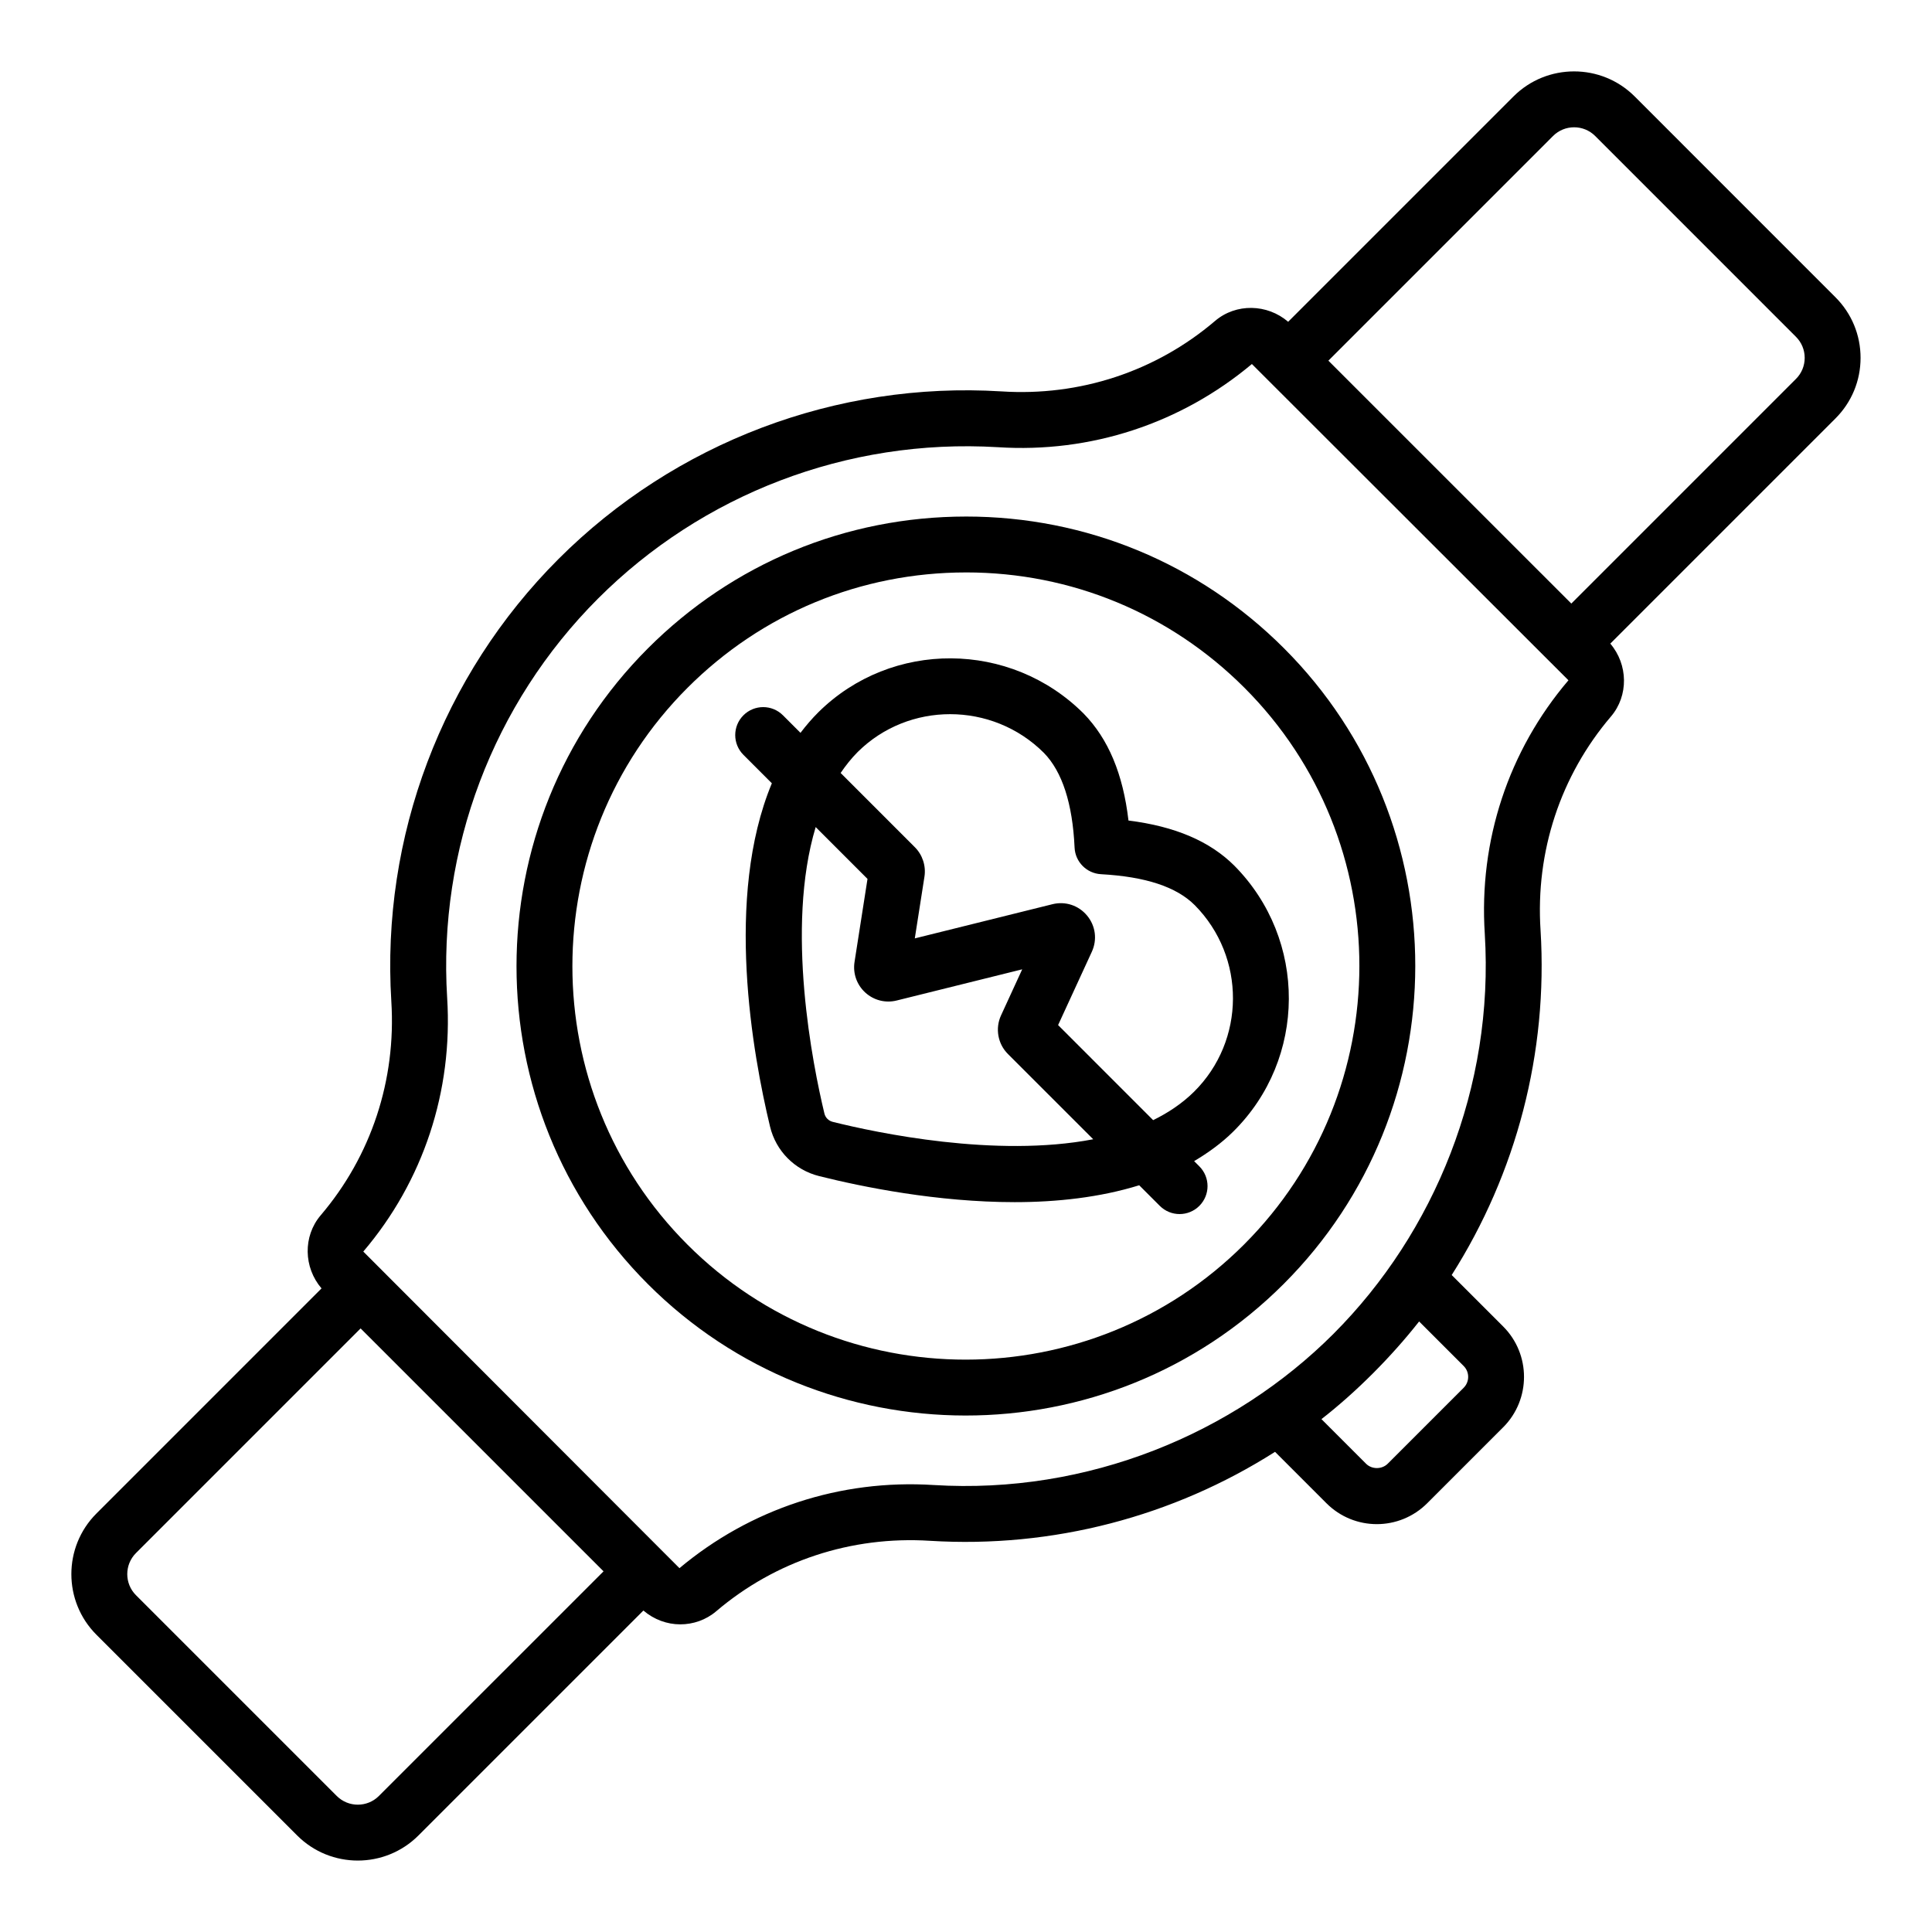
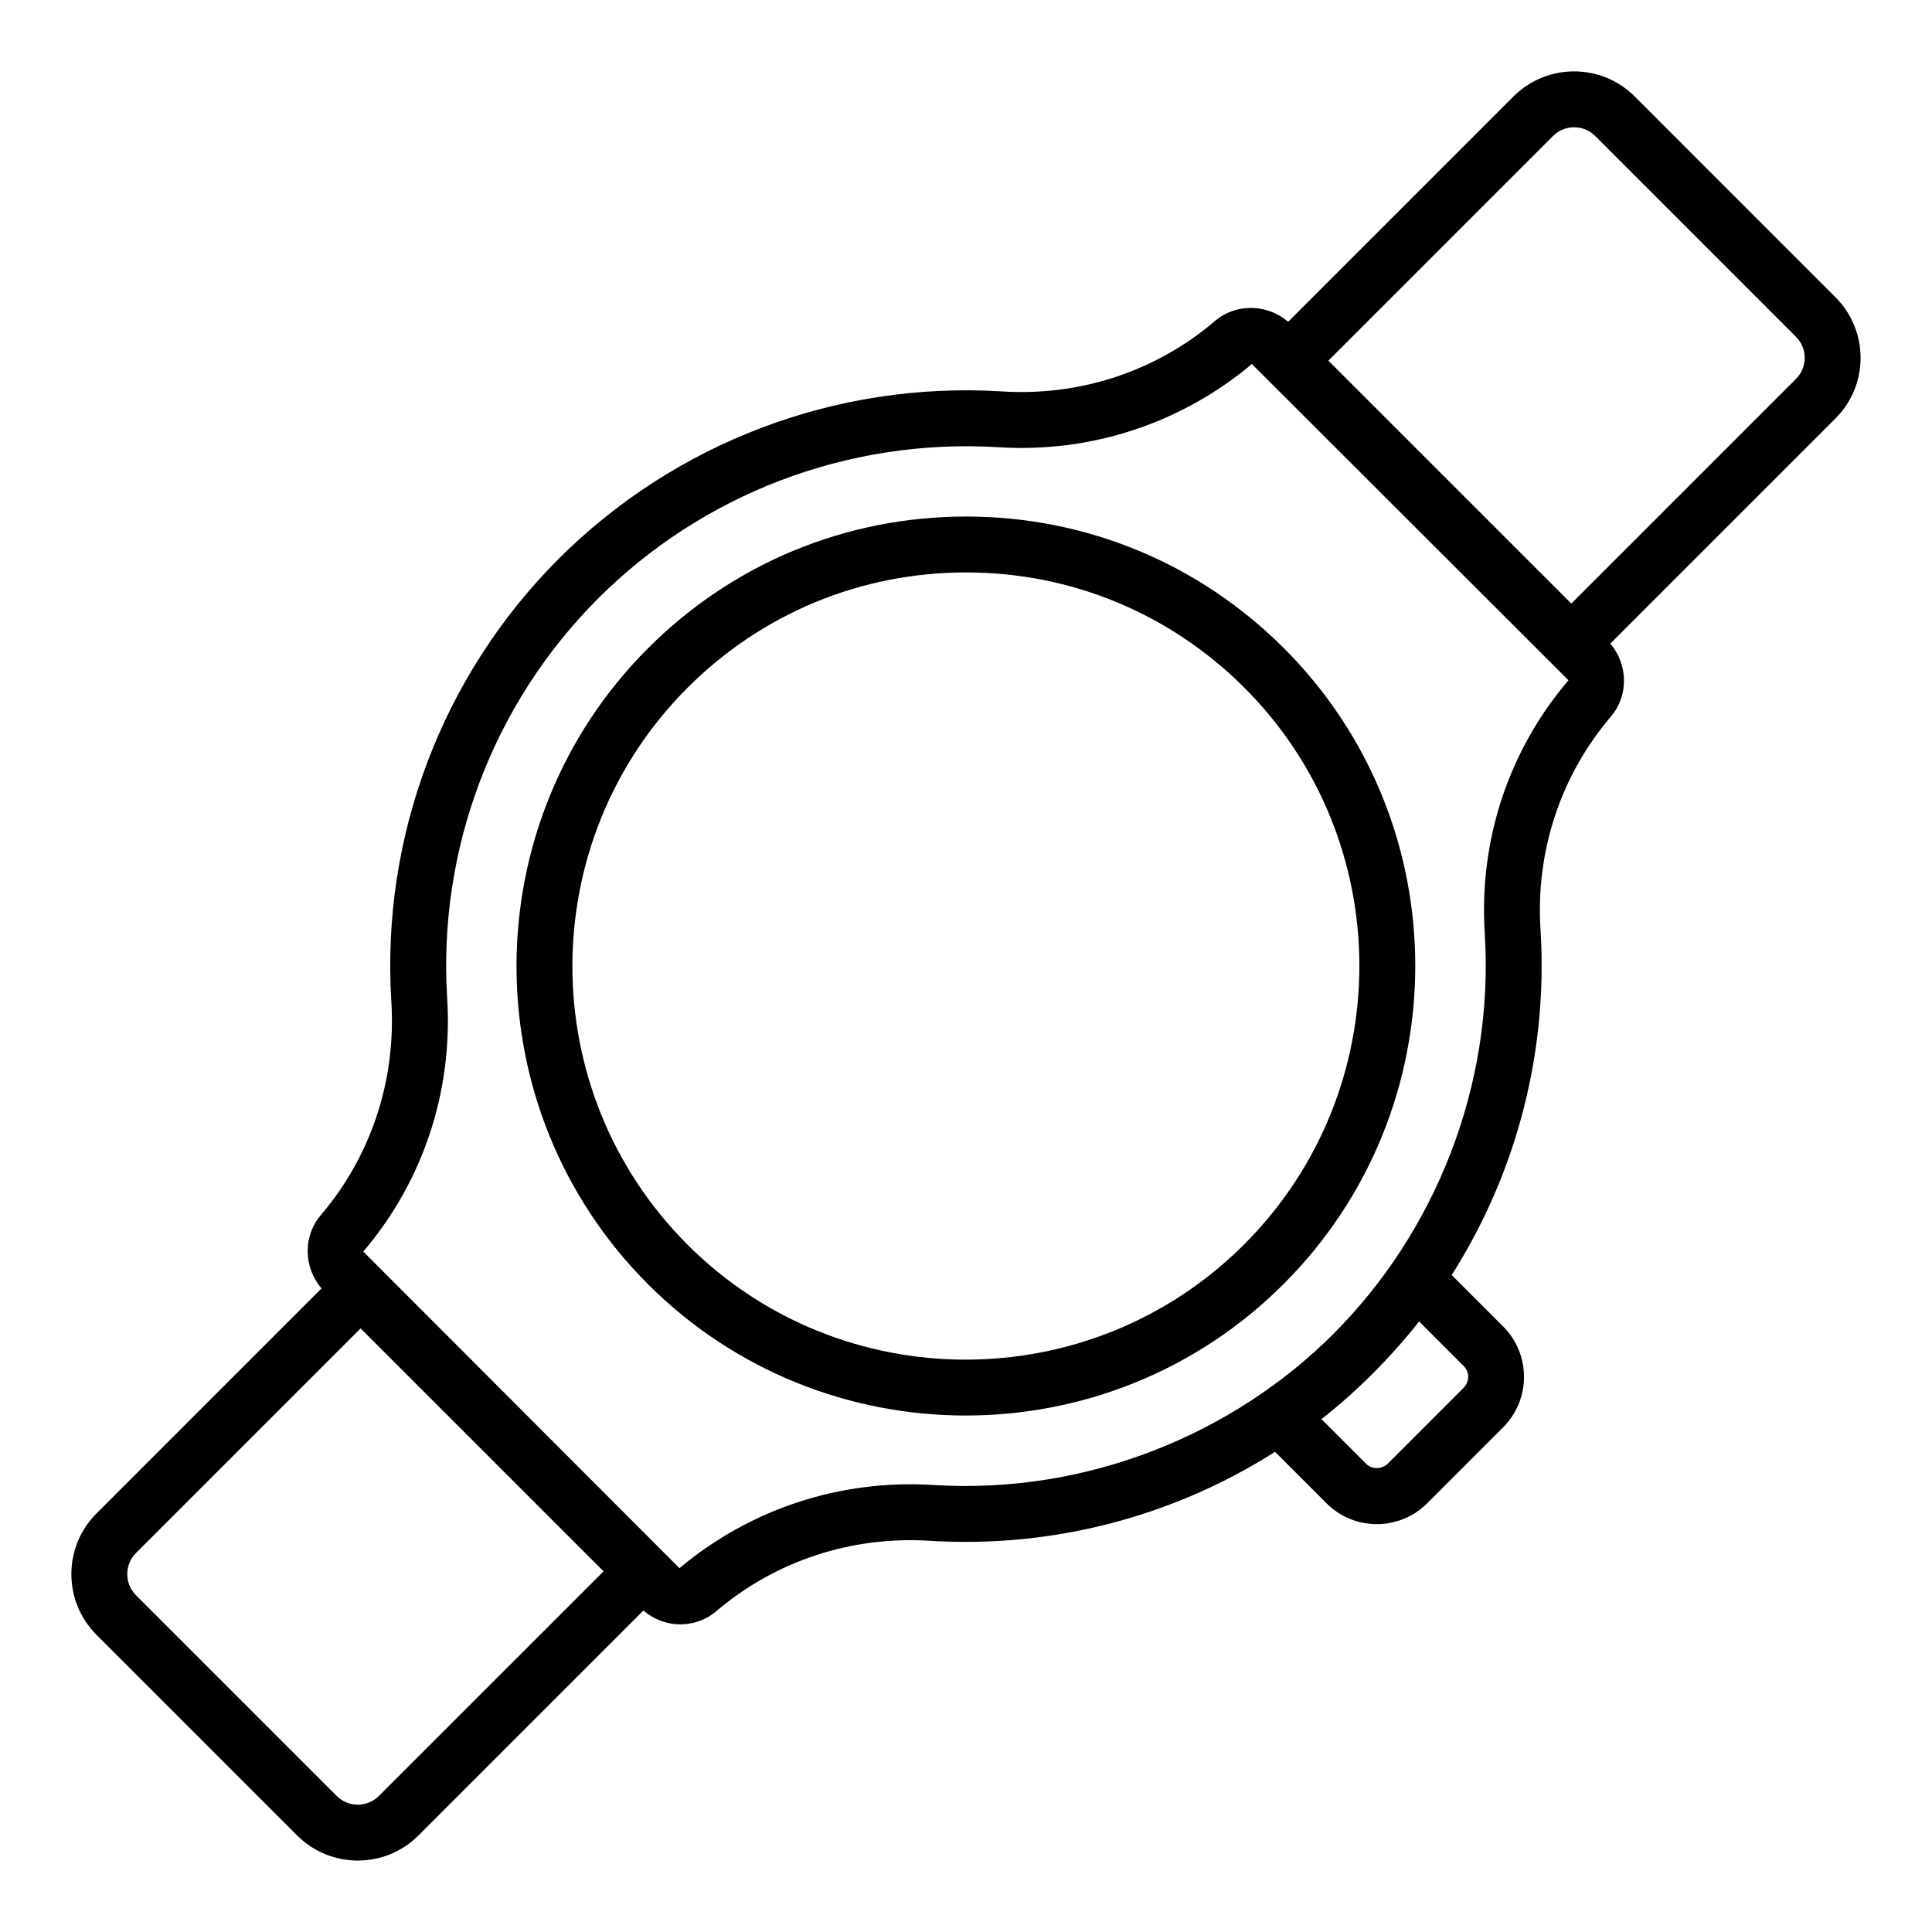
<svg xmlns="http://www.w3.org/2000/svg" fill="#000000" width="800px" height="800px" version="1.1" viewBox="144 144 512 512">
  <g>
    <path d="m577.21 169.56c-8.859-8.855-23.27-8.848-32.121 0l-59.715 59.715c-5.535-4.762-13.812-4.965-19.375-0.219-15.715 13.391-35.82 20.027-56.664 18.664-43.648-2.68-86.438 13.535-117.32 44.414-30.871 30.875-47.023 73.598-44.309 117.23 1.312 20.859-5.336 40.996-18.719 56.699-4.731 5.559-4.535 13.832 0.223 19.375l-59.656 59.66c-8.855 8.855-8.855 23.266 0 32.121l53.207 53.207c4.43 4.43 10.246 6.641 16.059 6.641 5.816 0 11.633-2.215 16.062-6.641l59.621-59.617c2.805 2.387 6.269 3.66 9.77 3.66 3.402 0 6.801-1.148 9.535-3.473 15.684-13.352 35.816-19.992 56.652-18.668 32.539 2.004 64.484-6.43 91.438-23.578l13.617 13.617c7.383 7.391 19.32 7.394 26.711 0.004l20.129-20.129h0.004c7.359-7.367 7.359-19.348-0.004-26.711l-13.641-13.637c17.133-26.973 25.559-58.926 23.547-91.391-1.359-20.797 5.266-40.91 18.656-56.625 4.723-5.539 4.543-13.777-0.172-19.316l59.668-59.668c4.289-4.289 6.656-9.992 6.656-16.062 0-6.066-2.367-11.773-6.656-16.059zm-332.8 450.39c-3.078 3.074-8.082 3.082-11.168 0l-53.207-53.207c-3.078-3.078-3.078-8.09 0-11.168l59.531-59.531 64.379 64.375zm275.67-125.75 11.812 11.809c1.586 1.59 1.586 4.168 0 5.758l-20.129 20.129c-1.547 1.543-4.207 1.547-5.754 0l-11.812-11.812c9.223-7.18 18.539-16.531 25.883-25.883zm17.402-102.75c2.519 40.664-13.359 79.215-40.02 105.95-0.031 0.027-0.055 0.062-0.086 0.09-26.422 26.422-65.043 42.602-105.98 40.055-24.727-1.562-48.559 6.316-67.332 22.035l-83.789-83.902c15.891-18.648 23.781-42.527 22.227-67.234-2.449-39.391 12.129-77.961 39.996-105.83 27.48-27.477 65.816-42.492 105.91-40.105 24.621 1.609 48.535-6.266 67.355-22.039l83.891 83.812c-15.906 18.664-23.781 42.527-22.172 67.172zm82.465-147.03-59.531 59.531-64.379-64.371 59.535-59.539c3.082-3.074 8.086-3.082 11.168 0l53.207 53.215c1.492 1.492 2.316 3.473 2.316 5.578 0 2.113-0.82 4.098-2.316 5.586z" />
    <path d="m399.97 280.89c-31.824 0.012-61.738 12.406-84.238 34.906-46.469 46.465-46.469 122.07 0 168.54 46.25 46.25 121.82 46.562 168.46-0.078 46.465-46.465 46.5-122.04 0.074-168.46-22.512-22.512-52.43-34.91-84.258-34.91-0.012 0-0.031 0-0.039 0.004zm73.746 192.89c-40.684 40.684-106.85 40.727-147.51 0.078-40.688-40.691-40.688-106.89 0-147.59 19.703-19.703 45.898-30.555 73.766-30.566 0.012-0.004 0.023-0.004 0.035-0.004 27.867 0 54.07 10.859 73.781 30.57 40.645 40.652 40.613 106.82-0.074 147.51z" />
-     <path d="m360.9 332.73c-1.73 1.723-3.305 3.559-4.762 5.481l-4.648-4.648c-2.894-2.894-7.582-2.894-10.477 0-2.894 2.894-2.894 7.582 0 10.477l7.535 7.539c-12.578 30.227-5.078 71.875-0.48 90.977 1.555 6.477 6.535 11.504 13 13.121 11.531 2.883 31.312 6.906 51.852 6.906 11.184 0 22.562-1.25 32.98-4.473l5.461 5.461c2.894 2.894 7.582 2.894 10.477 0 2.894-2.894 2.894-7.582 0-10.477l-1.383-1.383c3.731-2.215 7.254-4.75 10.375-7.836 19.504-19.281 19.656-50.867 0.309-70.434-6.492-6.496-15.723-10.445-28.082-11.992-1.438-12.34-5.332-21.633-11.871-28.332-19.371-19.375-50.898-19.555-70.285-0.387zm3.766 108.57c-1.09-0.273-1.93-1.121-2.191-2.215-3.078-12.797-10.375-49.148-2.312-75.902l13.734 13.738-3.438 22.008c-0.473 3.012 0.59 6.043 2.836 8.098 2.25 2.062 5.356 2.859 8.324 2.121l33.277-8.266-5.617 12.219c-1.586 3.441-0.848 7.551 1.828 10.215l22.605 22.602c-25.809 4.961-57.336-1.695-69.047-4.617zm64.109-72.688c0.172 3.797 3.195 6.844 6.988 7.059 11.867 0.66 20.008 3.356 24.871 8.219 13.57 13.727 13.473 35.906-0.219 49.449-3.113 3.074-6.785 5.531-10.816 7.512l-25.191-25.195 8.938-19.426c1.473-3.199 0.996-6.867-1.25-9.578-2.246-2.715-5.754-3.879-9.188-3.027l-36.477 9.059 2.555-16.34c0.453-2.863-0.508-5.801-2.551-7.836l-19.66-19.664c1.367-1.996 2.852-3.894 4.559-5.594 6.742-6.668 15.594-9.988 24.457-9.988 9.004 0 18.027 3.43 24.863 10.27 4.852 4.977 7.586 13.414 8.121 25.082z" />
  </g>
</svg>